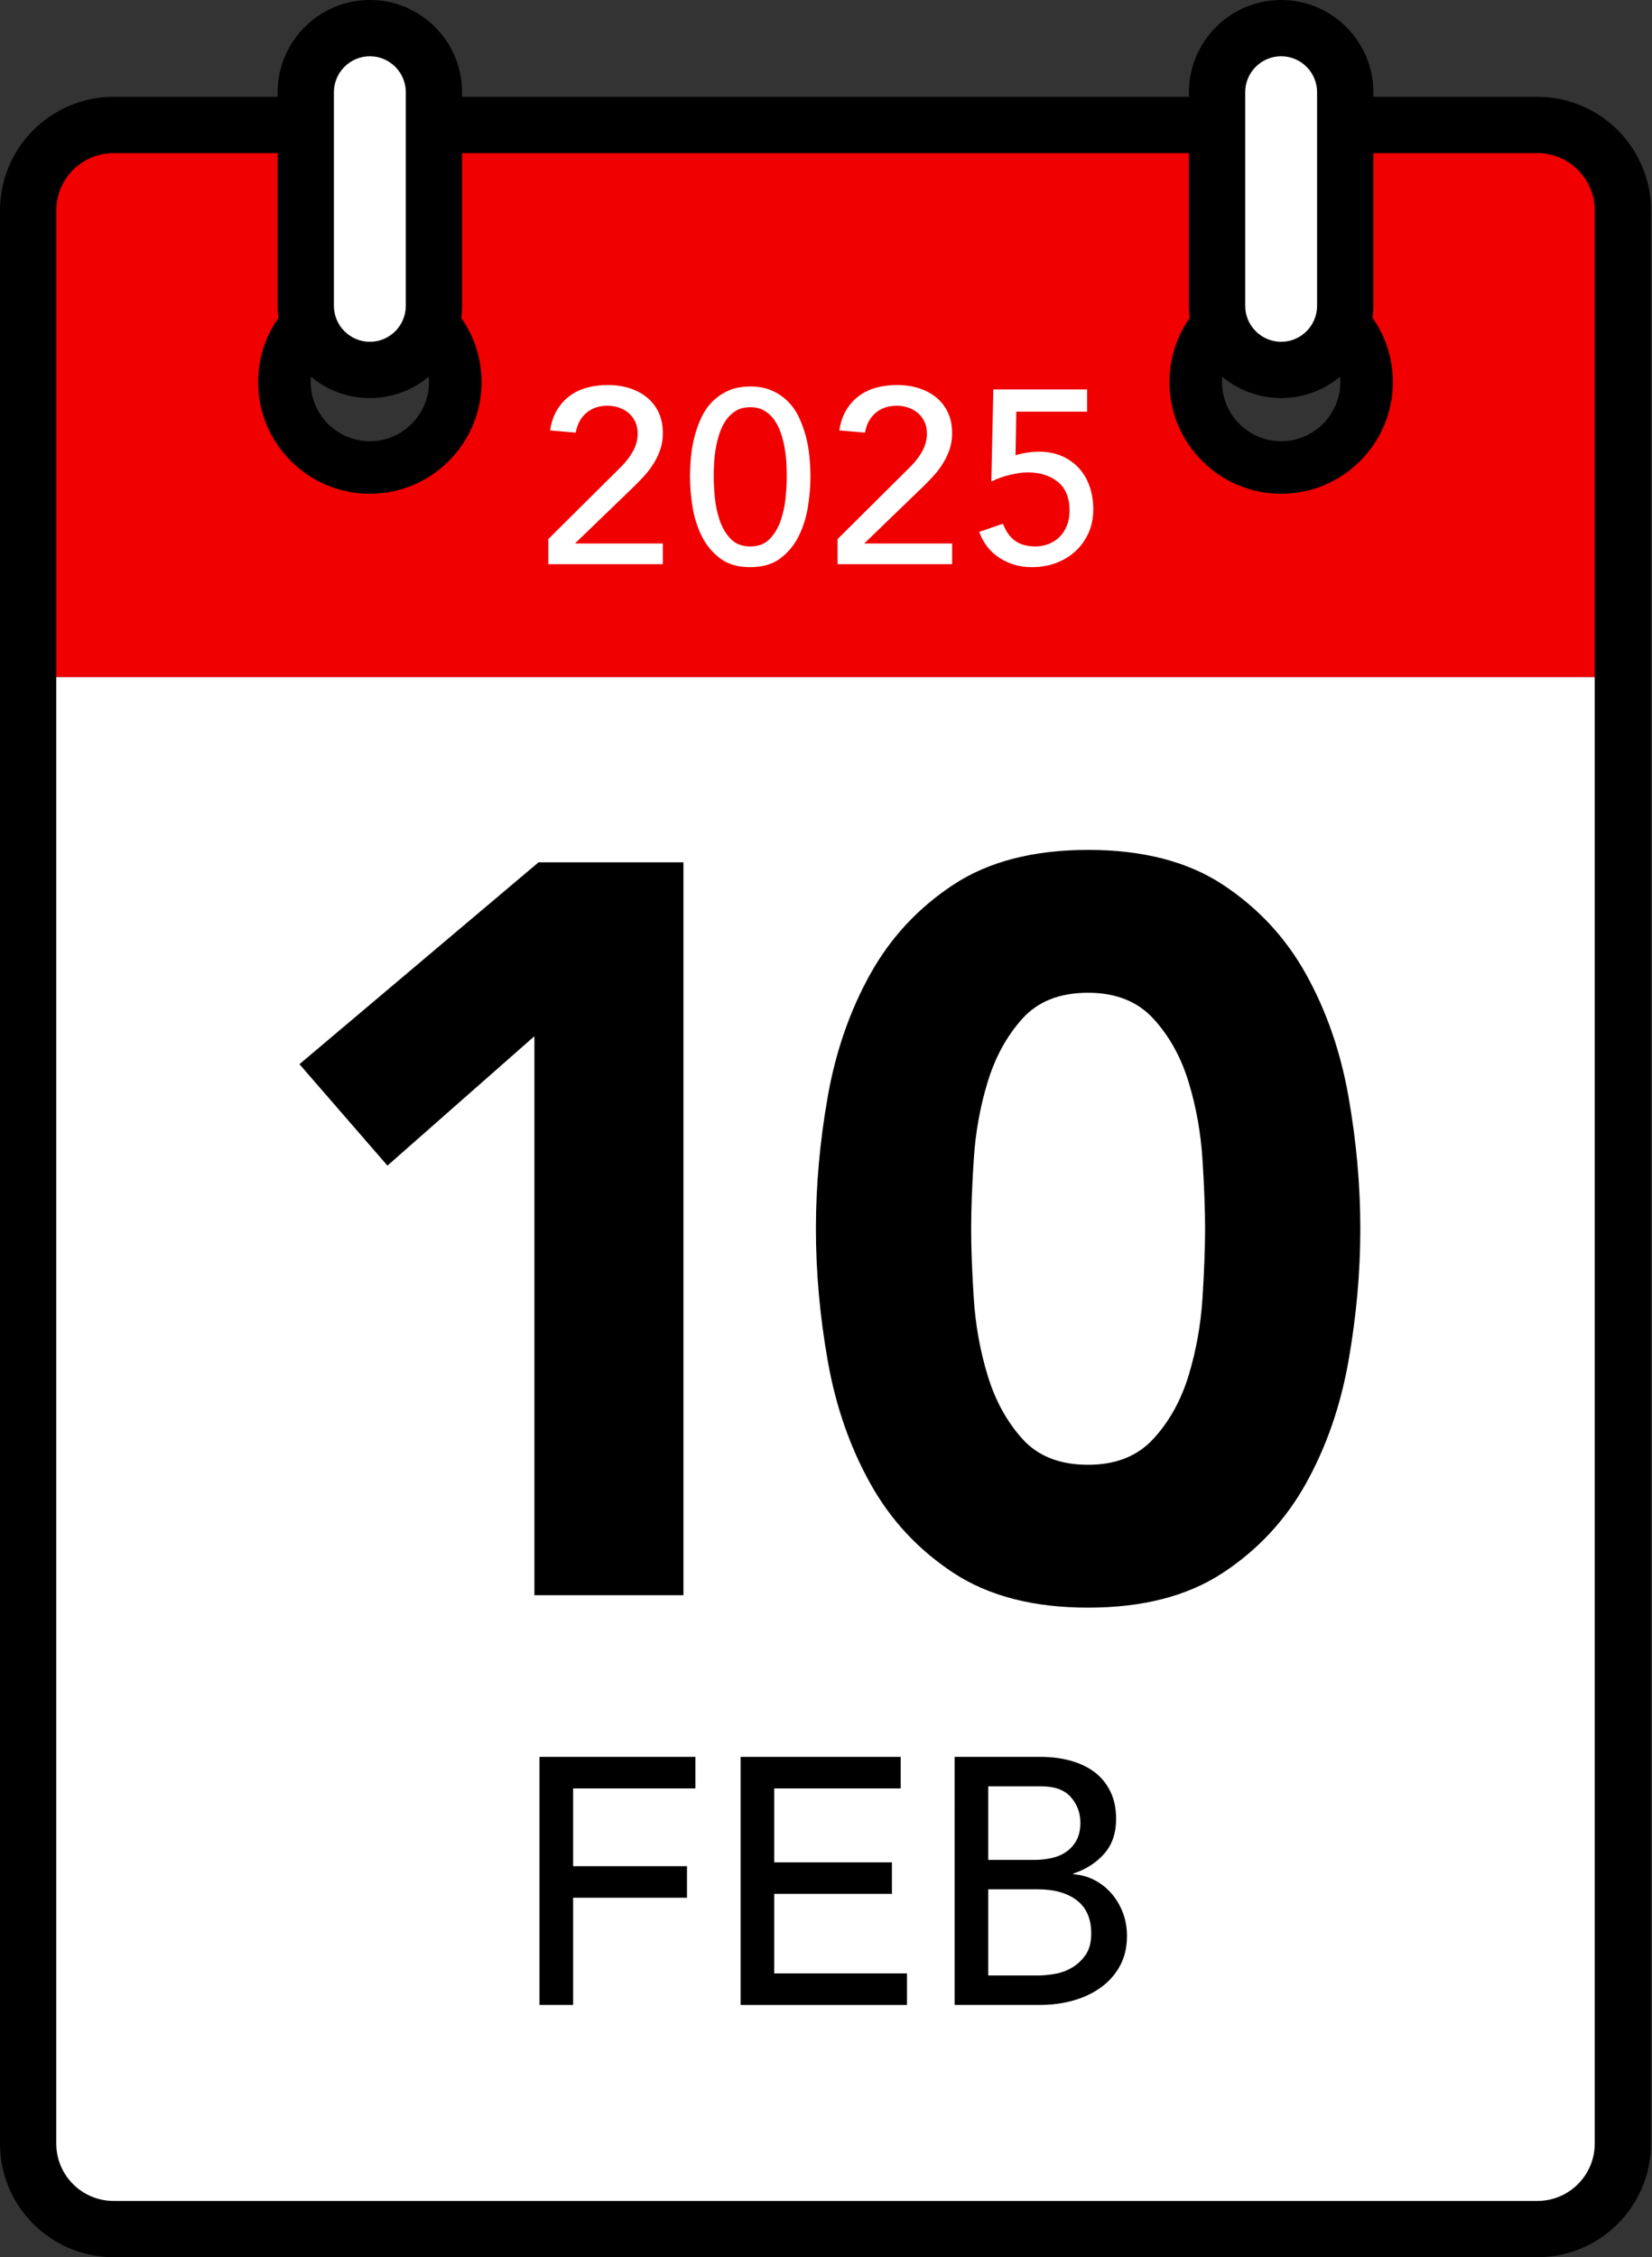
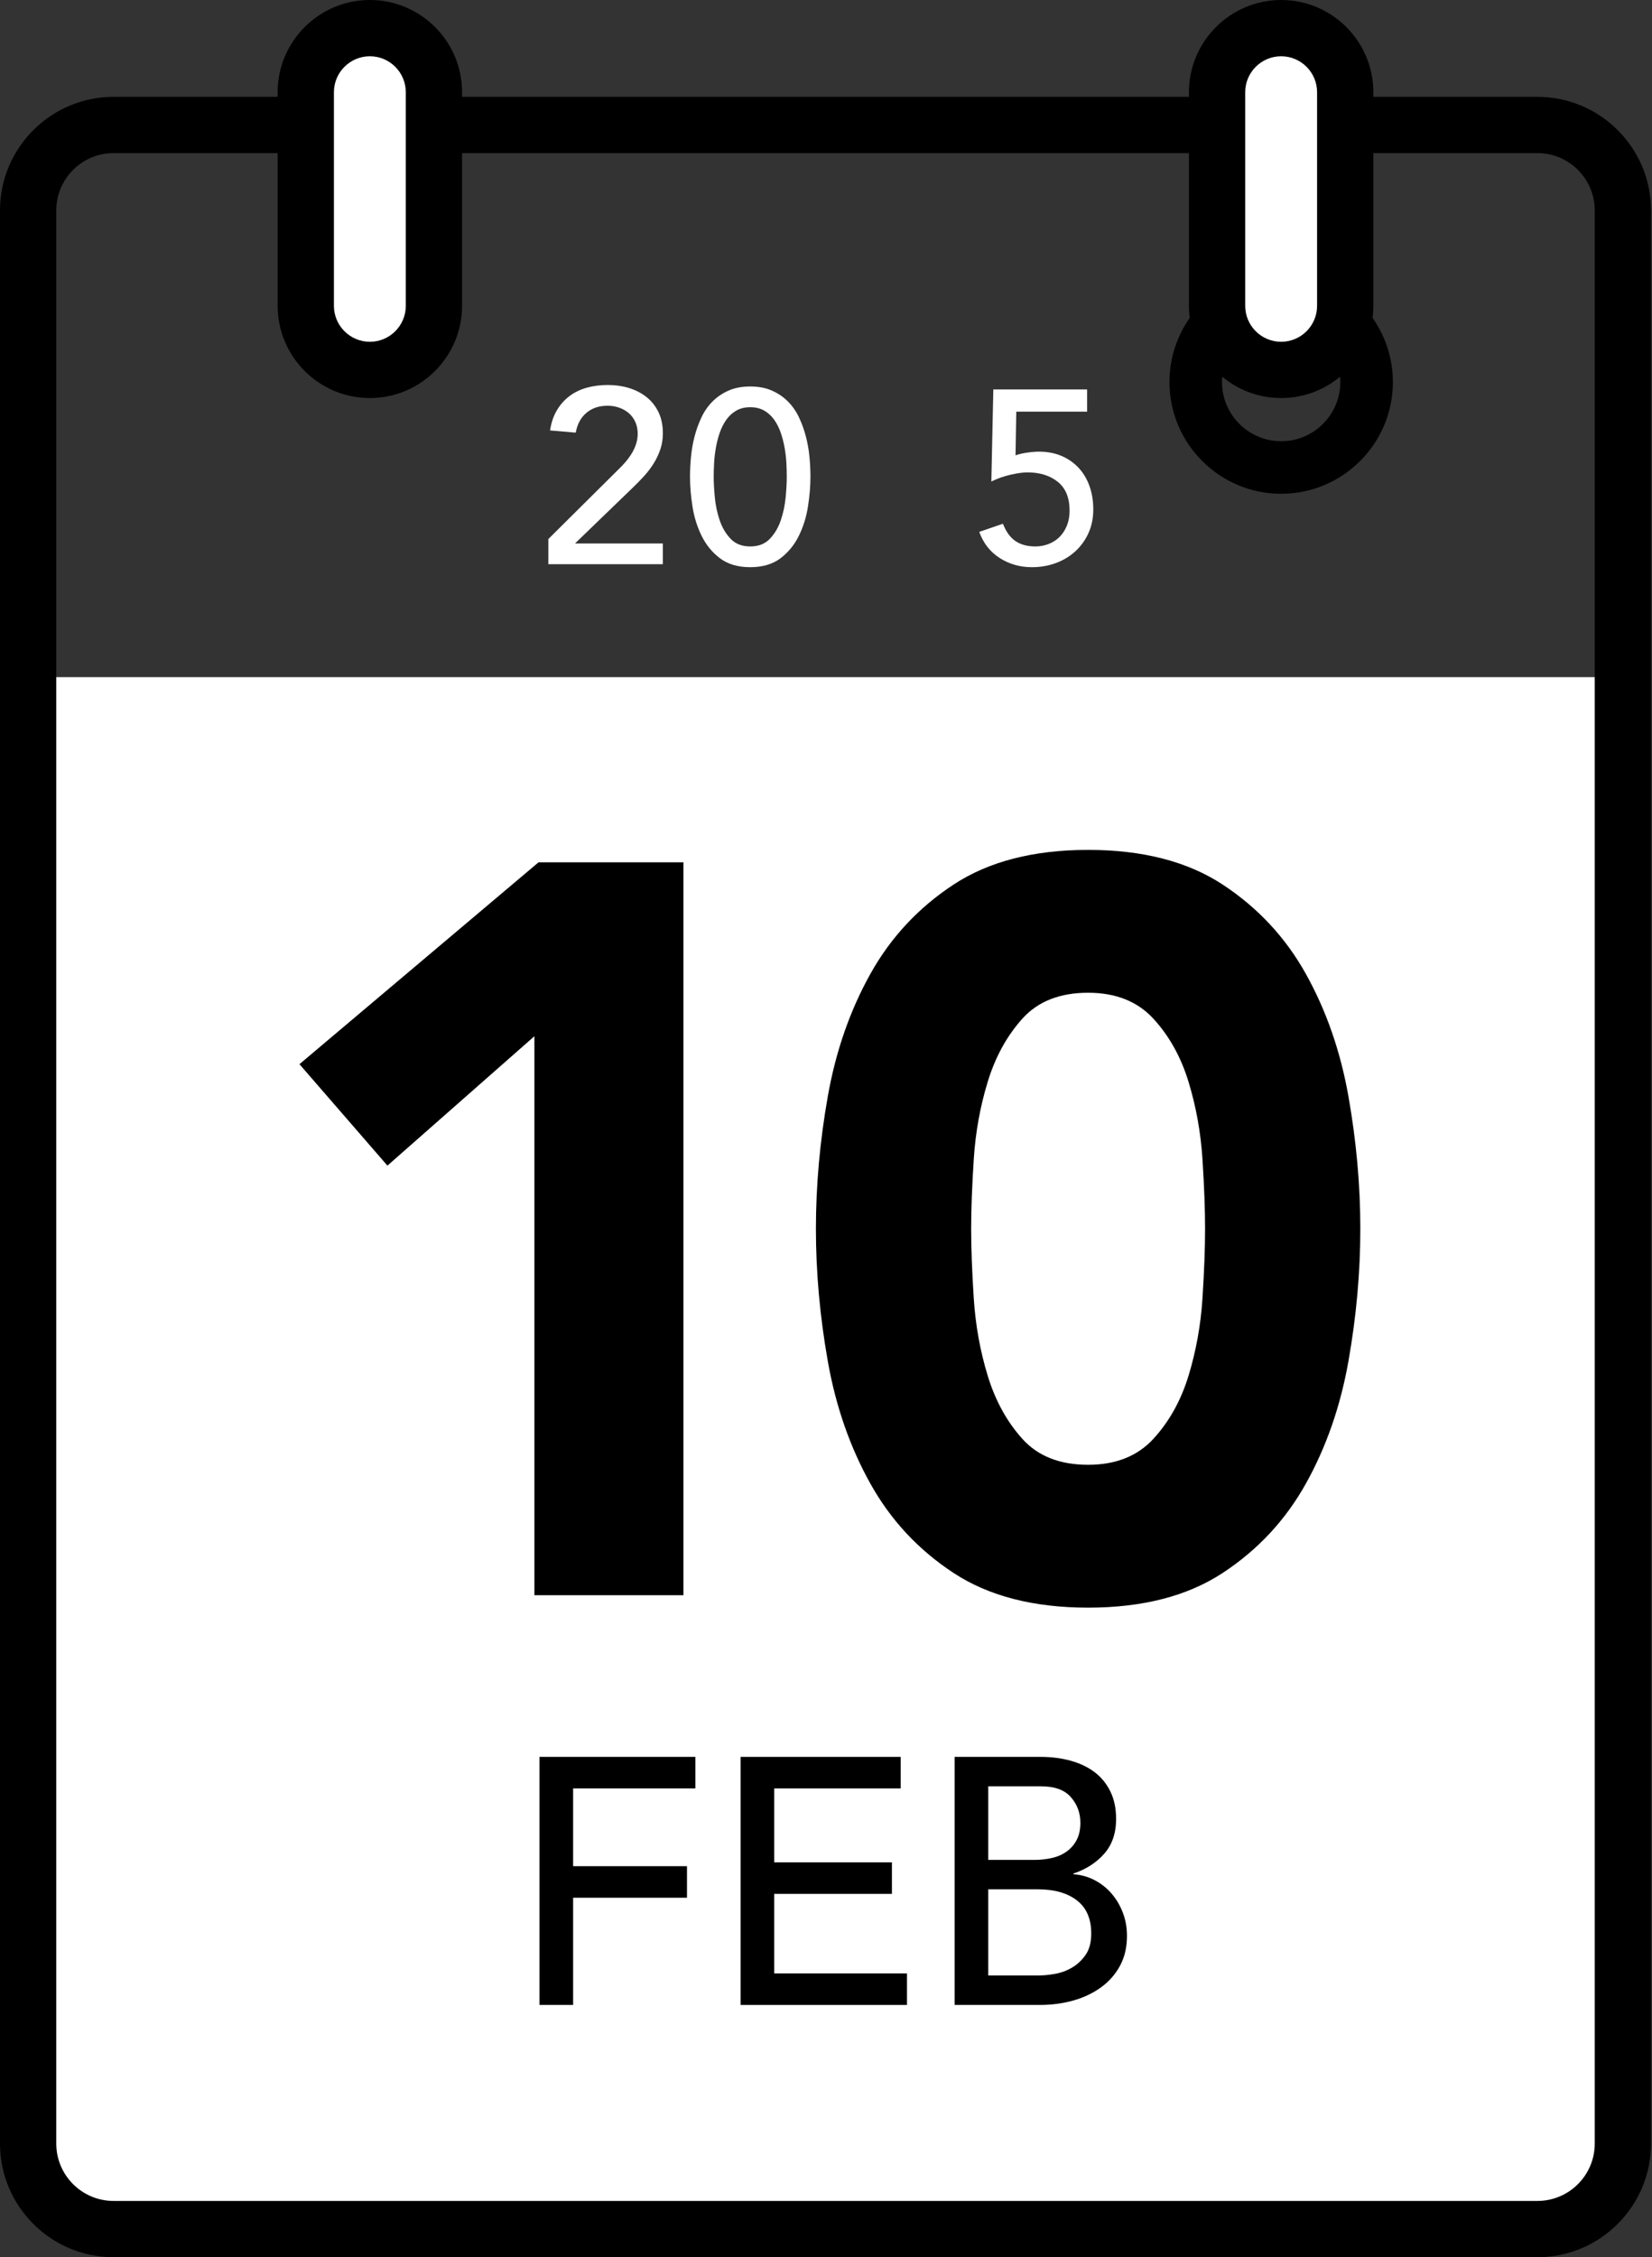
<svg xmlns="http://www.w3.org/2000/svg" version="1.1" id="_x31_2_DEC_2022" x="0px" y="0px" viewBox="0 0 207.496 283.465" style="enable-background:new 0 0 207.496 283.465;" xml:space="preserve">
  <rect x="0" y="0" width="207.496" height="283.465" fill="#333333" stroke="none" />
  <style type="text/css">
	.st0{fill:#F00000;}
	.st1{fill:#FFFFFF;}
</style>
-   <path class="st0" d="M3.531,18.705v66.335h200.305V18.705H3.531z M46.451,58.71c-5.926,0-10.731-4.804-10.731-10.731  c0-5.926,4.804-10.731,10.731-10.731c5.926,0,10.731,4.804,10.731,10.731  C57.181,53.906,52.377,58.71,46.451,58.71z M160.918,58.71c-5.926,0-10.731-4.804-10.731-10.731  c0-5.926,4.804-10.731,10.731-10.731c5.926,0,10.731,4.804,10.731,10.731  C171.649,53.906,166.844,58.71,160.918,58.71z" />
-   <path d="M46.451,62.01c-7.737,0-14.031-6.294-14.031-14.031s6.294-14.031,14.031-14.031s14.031,6.294,14.031,14.031  S54.188,62.01,46.451,62.01z M46.451,40.549c-4.097,0-7.43,3.333-7.43,7.43c0,4.097,3.333,7.431,7.43,7.431  c4.097,0,7.431-3.333,7.431-7.431C53.881,43.882,50.548,40.549,46.451,40.549z" />
  <path d="M160.918,62.01c-7.737,0-14.031-6.294-14.031-14.031s6.294-14.031,14.031-14.031s14.031,6.294,14.031,14.031  S168.655,62.01,160.918,62.01z M160.918,40.549c-4.097,0-7.43,3.333-7.43,7.43c0,4.097,3.333,7.431,7.43,7.431  s7.43-3.333,7.43-7.431C168.348,43.882,165.015,40.549,160.918,40.549z" />
  <rect x="3.533" y="85.039" class="st1" width="200.305" height="192.337" />
  <path d="M193.108,283.465H14.264c-7.864,0-14.265-6.398-14.265-14.264V26.425c0-7.866,6.4-14.264,14.265-14.264  h178.844c7.864,0,14.265,6.398,14.265,14.264v242.776C207.372,277.067,200.972,283.465,193.108,283.465z   M14.264,19.227c-3.968,0-7.196,3.228-7.196,7.198v242.776c0,3.969,3.228,7.198,7.196,7.198h178.844  c3.968,0,7.196-3.228,7.196-7.198V26.425c0-3.969-3.228-7.198-7.196-7.198H14.264z" />
  <g>
-     <path class="st1" d="M46.455,46.456L46.455,46.456c-4.426,0-8.048-3.622-8.048-8.048V11.581   c0-4.426,3.622-8.048,8.048-8.048h0c4.426,0,8.048,3.622,8.048,8.048v26.827C54.503,42.834,50.882,46.456,46.455,46.456   z" />
+     <path class="st1" d="M46.455,46.456c-4.426,0-8.048-3.622-8.048-8.048V11.581   c0-4.426,3.622-8.048,8.048-8.048h0c4.426,0,8.048,3.622,8.048,8.048v26.827C54.503,42.834,50.882,46.456,46.455,46.456   z" />
    <path d="M46.456,49.988c-6.386,0-11.583-5.195-11.583-11.581V11.581C34.872,5.195,40.07,0,46.456,0   s11.581,5.195,11.581,11.581v26.826C58.036,44.793,52.841,49.988,46.456,49.988z M46.456,7.066   c-2.489,0-4.515,2.026-4.515,4.515v26.826c0,2.489,2.026,4.515,4.515,4.515c2.489,0,4.513-2.026,4.513-4.515V11.581   C50.968,9.092,48.945,7.066,46.456,7.066z" />
  </g>
  <g>
    <path class="st1" d="M160.915,46.456L160.915,46.456c-4.426,0-8.048-3.622-8.048-8.048V11.581   c0-4.426,3.622-8.048,8.048-8.048h0c4.426,0,8.048,3.622,8.048,8.048v26.827   C168.963,42.834,165.341,46.456,160.915,46.456z" />
    <path d="M160.916,49.988c-6.386,0-11.583-5.195-11.583-11.581V11.581C149.333,5.195,154.53,0,160.916,0   s11.581,5.195,11.581,11.581v26.826C172.497,44.793,167.302,49.988,160.916,49.988z M160.916,7.066   c-2.489,0-4.515,2.026-4.515,4.515v26.826c0,2.489,2.026,4.515,4.515,4.515s4.513-2.026,4.513-4.515V11.581   C165.428,9.092,163.405,7.066,160.916,7.066z" />
  </g>
  <g>
    <path d="M67.122,130.132l-18.46,16.25l-11.05-12.74l30.03-25.35h18.2v92.04H67.122V130.132z" />
    <path d="M102.481,154.312c0-5.46,0.498-11.005,1.495-16.64c0.995-5.632,2.772-10.745,5.33-15.34   c2.555-4.593,6.045-8.34,10.465-11.245c4.42-2.902,10.053-4.355,16.9-4.355c6.845,0,12.48,1.453,16.9,4.355   c4.42,2.905,7.908,6.652,10.465,11.245c2.555,4.595,4.332,9.707,5.33,15.34   c0.996,5.635,1.495,11.18,1.495,16.64s-0.499,11.007-1.495,16.64c-0.997,5.635-2.774,10.747-5.33,15.34   c-2.558,4.595-6.045,8.342-10.465,11.245c-4.42,2.902-10.055,4.355-16.9,4.355c-6.847,0-12.48-1.453-16.9-4.355   c-4.42-2.903-7.91-6.65-10.465-11.245c-2.558-4.593-4.335-9.705-5.33-15.34   C102.978,165.32,102.481,159.773,102.481,154.312z M121.981,154.312c0,2.427,0.107,5.33,0.325,8.71   c0.215,3.38,0.8,6.63,1.755,9.75c0.953,3.12,2.405,5.765,4.355,7.93c1.95,2.167,4.7,3.25,8.255,3.25   c3.465,0,6.195-1.083,8.19-3.25c1.993-2.166,3.465-4.81,4.42-7.93c0.953-3.12,1.538-6.37,1.755-9.75   c0.215-3.38,0.325-6.283,0.325-8.71c0-2.425-0.109-5.33-0.325-8.71c-0.218-3.38-0.803-6.63-1.755-9.75   c-0.955-3.12-2.427-5.763-4.42-7.93c-1.995-2.165-4.725-3.25-8.19-3.25c-3.555,0-6.305,1.085-8.255,3.25   c-1.95,2.167-3.402,4.81-4.355,7.93c-0.955,3.12-1.54,6.37-1.755,9.75   C122.088,148.982,121.981,151.887,121.981,154.312z" />
  </g>
  <g>
    <path d="M67.763,220.634h19.58v3.96h-15.356v9.768h14.3v3.96H71.987v13.464h-4.224V220.634z" />
    <path d="M93.019,220.634h20.108v3.96H97.243v9.284h14.784v3.96H97.243v9.988h16.676v3.96H93.019V220.634z" />
    <path d="M119.902,220.634h10.824c1.349,0,2.603,0.162,3.762,0.484c1.159,0.323,2.156,0.799,2.992,1.43   s1.496,1.438,1.98,2.42c0.484,0.983,0.726,2.134,0.726,3.454c0,1.79-0.499,3.249-1.496,4.378   c-0.998,1.129-2.288,1.958-3.872,2.486v0.088c0.939,0.059,1.818,0.301,2.64,0.726   c0.821,0.426,1.532,0.983,2.134,1.672c0.601,0.69,1.078,1.489,1.43,2.398c0.352,0.91,0.528,1.892,0.528,2.948   c0,1.408-0.286,2.647-0.858,3.718c-0.572,1.071-1.357,1.973-2.354,2.706c-0.998,0.734-2.156,1.292-3.476,1.672   c-1.32,0.381-2.743,0.572-4.268,0.572h-10.692V220.634z M124.126,233.57h5.764c0.792,0,1.54-0.081,2.244-0.242   c0.704-0.161,1.32-0.433,1.848-0.814c0.528-0.381,0.946-0.865,1.254-1.452c0.308-0.586,0.462-1.305,0.462-2.156   c0-1.232-0.396-2.303-1.188-3.212s-2.039-1.364-3.74-1.364h-6.644V233.57z M124.126,248.09h6.204   c0.644,0,1.356-0.066,2.134-0.198c0.777-0.132,1.503-0.396,2.178-0.792c0.674-0.396,1.246-0.931,1.716-1.606   c0.469-0.674,0.704-1.569,0.704-2.684c0-1.848-0.602-3.234-1.804-4.158c-1.203-0.924-2.831-1.386-4.884-1.386   h-6.248V248.09z" />
  </g>
  <g>
    <path class="st1" d="M68.873,67.694l8.804-8.742c0.31-0.29,0.609-0.605,0.899-0.946   c0.289-0.341,0.547-0.697,0.775-1.069s0.408-0.764,0.542-1.178c0.134-0.413,0.202-0.847,0.202-1.302   c0-0.537-0.098-1.023-0.294-1.457c-0.197-0.434-0.465-0.801-0.806-1.101c-0.341-0.299-0.744-0.532-1.209-0.697   c-0.465-0.166-0.956-0.248-1.472-0.248c-1.075,0-1.964,0.3-2.666,0.899c-0.703,0.6-1.147,1.426-1.333,2.48   l-3.224-0.279c0.144-0.971,0.429-1.814,0.853-2.527c0.423-0.713,0.95-1.307,1.581-1.782   c0.63-0.475,1.353-0.827,2.17-1.054c0.816-0.227,1.7-0.341,2.65-0.341c0.95,0,1.845,0.129,2.682,0.387   c0.837,0.259,1.57,0.641,2.201,1.147c0.63,0.507,1.127,1.137,1.488,1.891c0.361,0.755,0.542,1.638,0.542,2.65   c0,0.724-0.108,1.4-0.326,2.031c-0.217,0.63-0.501,1.225-0.853,1.782c-0.352,0.558-0.754,1.085-1.209,1.581   s-0.93,0.982-1.426,1.457l-7.223,6.975h11.036v2.604H68.873V67.694z" />
    <path class="st1" d="M86.667,59.882c0-0.806,0.041-1.643,0.124-2.511c0.082-0.868,0.232-1.721,0.449-2.558   c0.217-0.837,0.506-1.638,0.868-2.402c0.361-0.765,0.826-1.431,1.395-2c0.568-0.568,1.24-1.023,2.015-1.364   c0.775-0.341,1.679-0.511,2.713-0.511c1.033,0,1.938,0.17,2.712,0.511c0.775,0.341,1.446,0.796,2.015,1.364   c0.568,0.568,1.033,1.235,1.395,2c0.361,0.765,0.651,1.565,0.868,2.402c0.217,0.837,0.367,1.69,0.45,2.558   c0.082,0.868,0.124,1.705,0.124,2.511c0,1.158-0.104,2.398-0.31,3.72c-0.207,1.323-0.589,2.553-1.147,3.689   c-0.558,1.137-1.328,2.077-2.31,2.821c-0.982,0.744-2.248,1.116-3.797,1.116c-1.55,0-2.816-0.372-3.798-1.116   c-0.981-0.744-1.752-1.684-2.309-2.821c-0.558-1.136-0.941-2.366-1.147-3.689   C86.77,62.28,86.667,61.04,86.667,59.882z M89.643,59.882c0,0.724,0.047,1.581,0.14,2.573   c0.093,0.992,0.294,1.948,0.605,2.867c0.31,0.92,0.769,1.7,1.379,2.341c0.609,0.641,1.431,0.961,2.465,0.961   c1.033,0,1.855-0.32,2.464-0.961c0.609-0.641,1.069-1.421,1.379-2.341c0.31-0.919,0.512-1.875,0.605-2.867   c0.093-0.992,0.14-1.85,0.14-2.573c0-0.496-0.016-1.059-0.046-1.69c-0.031-0.63-0.104-1.271-0.217-1.922   c-0.114-0.651-0.274-1.281-0.48-1.891c-0.206-0.609-0.48-1.157-0.821-1.643   c-0.341-0.485-0.76-0.873-1.256-1.163c-0.496-0.289-1.085-0.434-1.767-0.434c-0.682,0-1.271,0.144-1.767,0.434   c-0.496,0.29-0.915,0.677-1.255,1.163c-0.341,0.486-0.615,1.034-0.822,1.643   c-0.206,0.61-0.367,1.24-0.48,1.891c-0.114,0.651-0.186,1.292-0.217,1.922   C89.658,58.824,89.643,59.386,89.643,59.882z" />
-     <path class="st1" d="M105.204,67.694l8.804-8.742c0.31-0.29,0.609-0.605,0.899-0.946   c0.289-0.341,0.547-0.697,0.775-1.069s0.408-0.764,0.542-1.178c0.134-0.413,0.202-0.847,0.202-1.302   c0-0.537-0.098-1.023-0.294-1.457c-0.197-0.434-0.465-0.801-0.806-1.101c-0.341-0.299-0.744-0.532-1.209-0.697   c-0.465-0.166-0.956-0.248-1.472-0.248c-1.075,0-1.964,0.3-2.666,0.899c-0.703,0.6-1.147,1.426-1.333,2.48   l-3.224-0.279c0.144-0.971,0.429-1.814,0.853-2.527c0.423-0.713,0.95-1.307,1.581-1.782   c0.63-0.475,1.353-0.827,2.17-1.054c0.816-0.227,1.7-0.341,2.65-0.341c0.95,0,1.845,0.129,2.682,0.387   c0.837,0.259,1.57,0.641,2.201,1.147c0.63,0.507,1.127,1.137,1.488,1.891c0.361,0.755,0.542,1.638,0.542,2.65   c0,0.724-0.108,1.4-0.326,2.031c-0.217,0.63-0.501,1.225-0.853,1.782c-0.352,0.558-0.754,1.085-1.209,1.581   s-0.93,0.982-1.426,1.457l-7.223,6.975h11.036v2.604h-14.384V67.694z" />
    <path class="st1" d="M136.545,51.698h-8.897l-0.093,5.487c0.144-0.062,0.352-0.124,0.62-0.186s0.542-0.113,0.822-0.155   c0.279-0.041,0.552-0.072,0.821-0.093c0.269-0.021,0.496-0.031,0.682-0.031c1.033,0,1.968,0.176,2.805,0.527   c0.837,0.352,1.555,0.848,2.155,1.488c0.599,0.641,1.059,1.406,1.379,2.294c0.32,0.889,0.48,1.871,0.48,2.945   c0,1.096-0.202,2.087-0.605,2.976s-0.956,1.653-1.659,2.294s-1.519,1.131-2.449,1.472   c-0.93,0.341-1.933,0.512-3.007,0.512c-1.488,0-2.832-0.382-4.03-1.147c-1.199-0.765-2.057-1.86-2.573-3.286   l2.976-1.023c0.395,1.013,0.923,1.741,1.587,2.186c0.664,0.445,1.494,0.666,2.489,0.666   c0.581,0,1.136-0.103,1.665-0.31c0.529-0.206,0.985-0.501,1.369-0.883s0.69-0.853,0.918-1.411   s0.342-1.188,0.342-1.891c0-1.612-0.491-2.815-1.472-3.611c-0.982-0.795-2.258-1.194-3.829-1.194   c-0.558,0-1.266,0.099-2.123,0.295c-0.858,0.196-1.659,0.48-2.402,0.853l0.248-11.563h11.78V51.698z" />
  </g>
</svg>